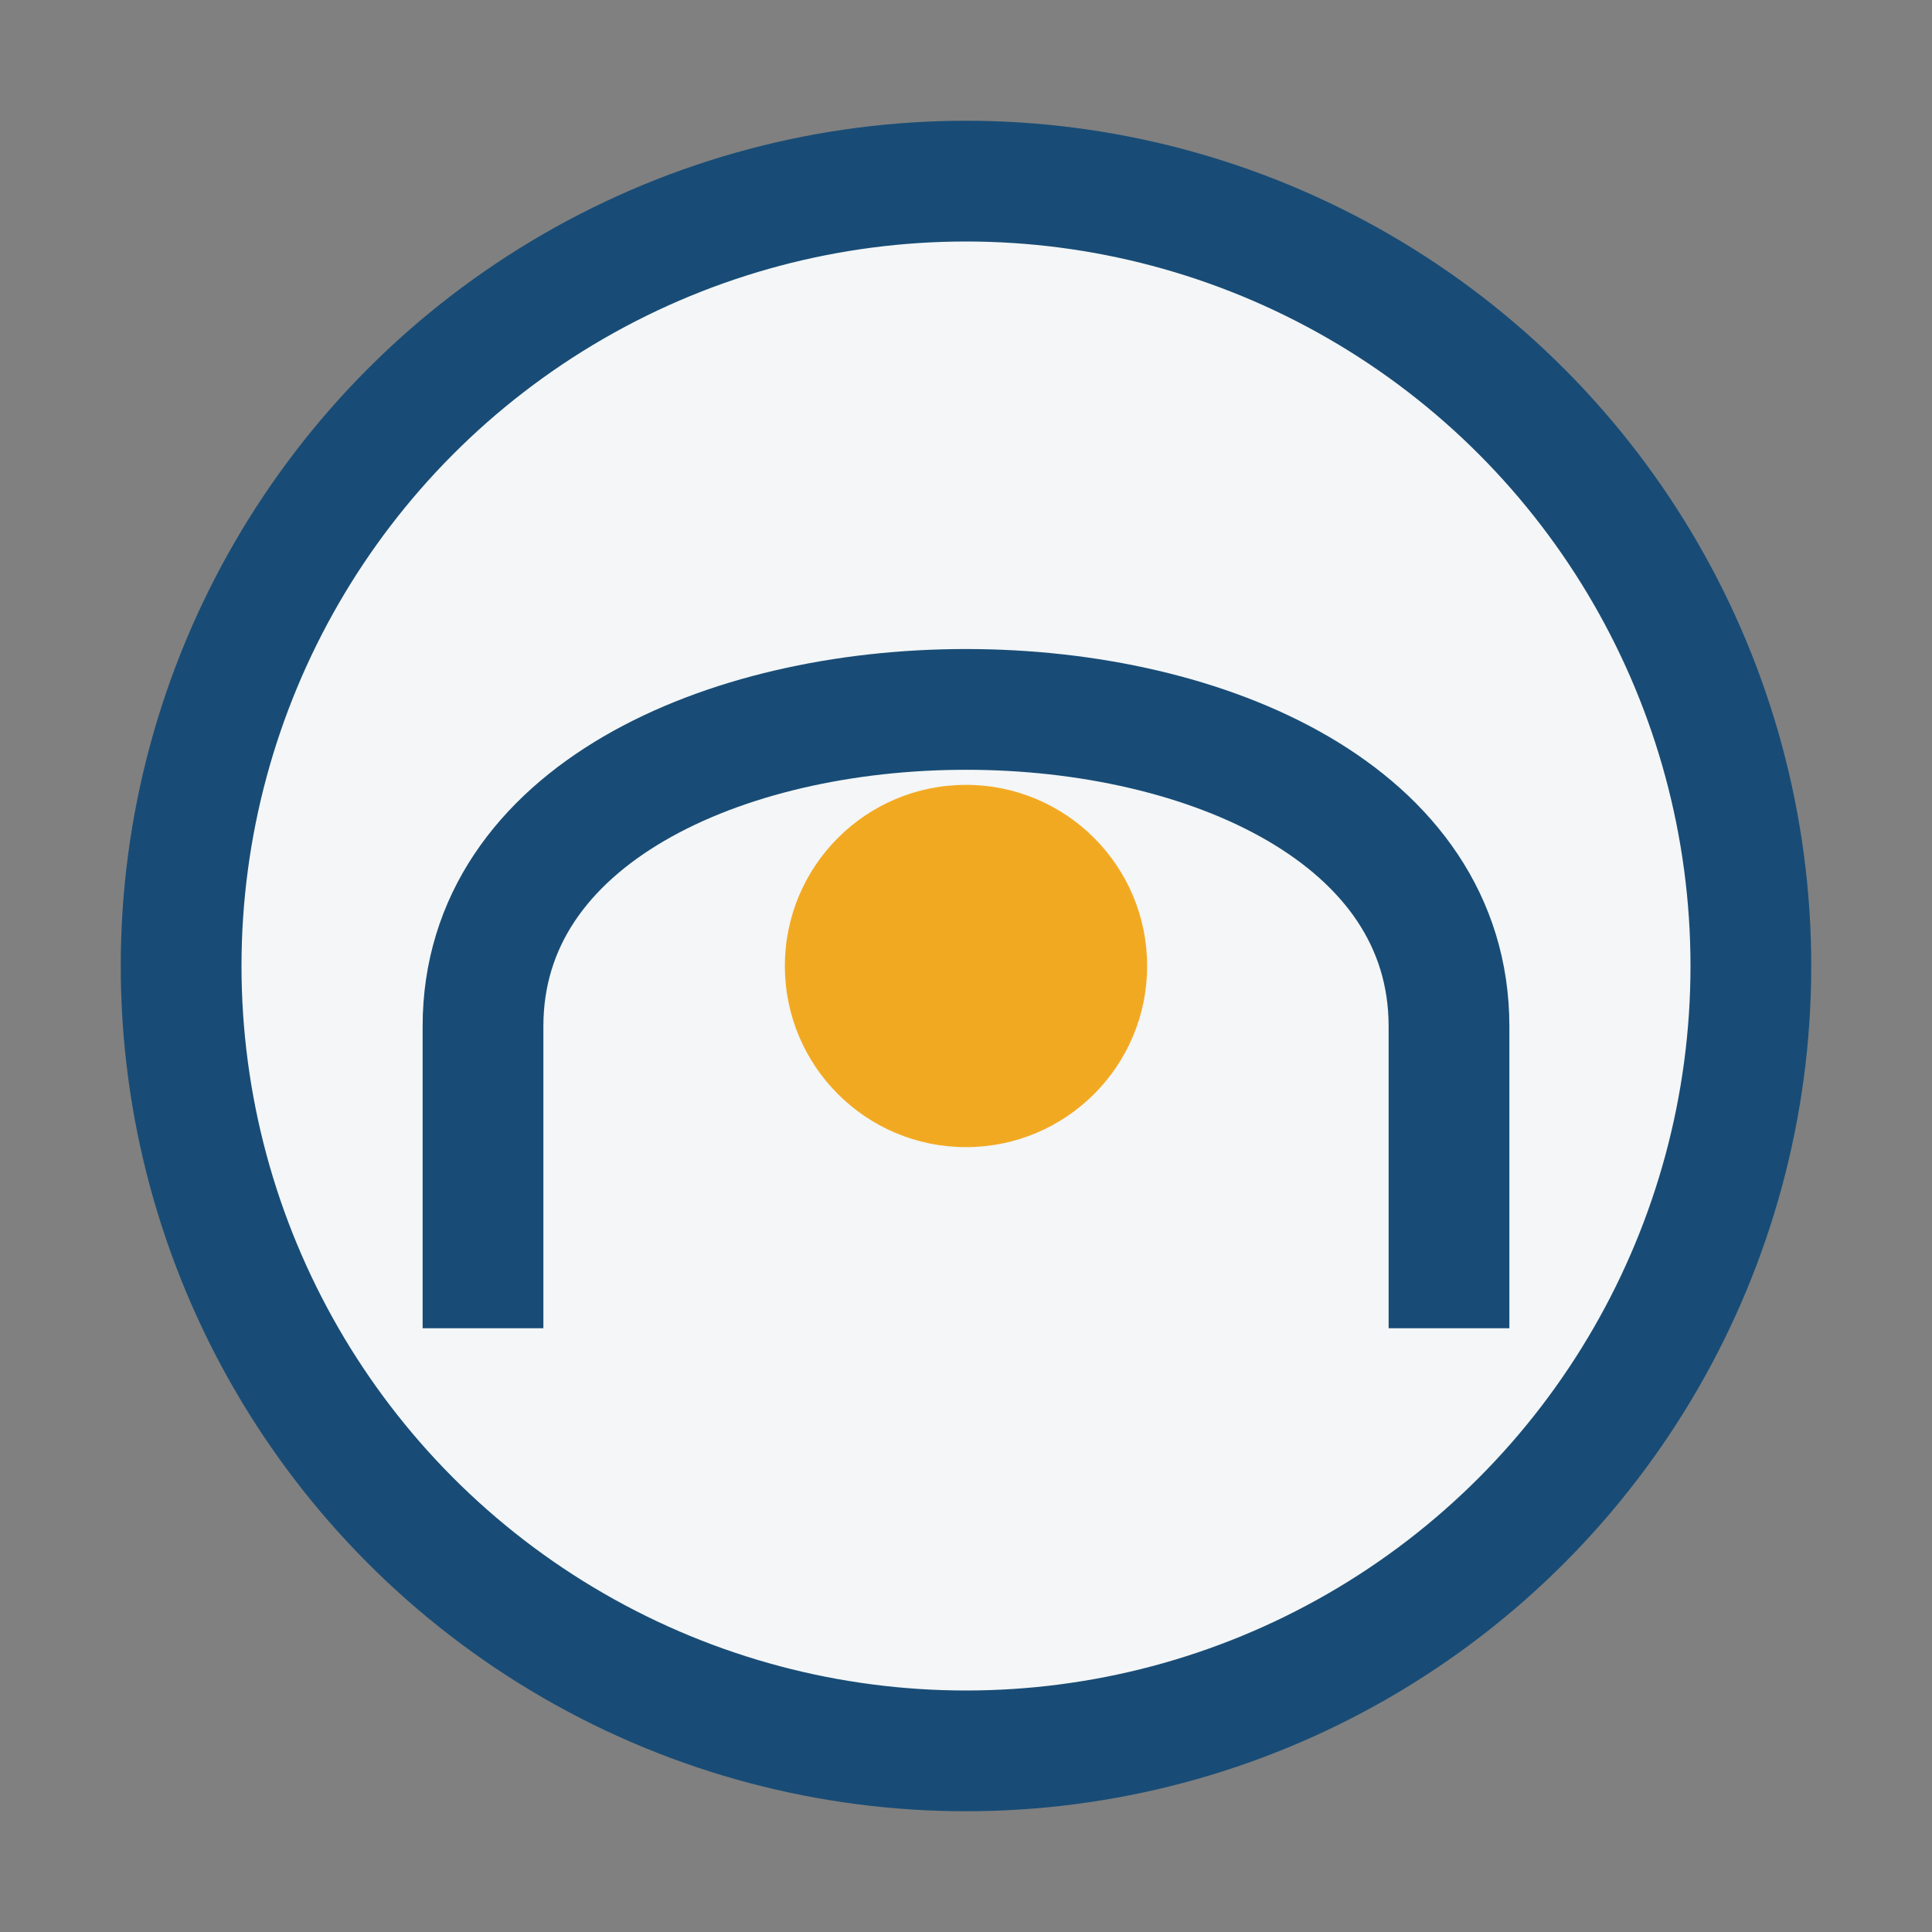
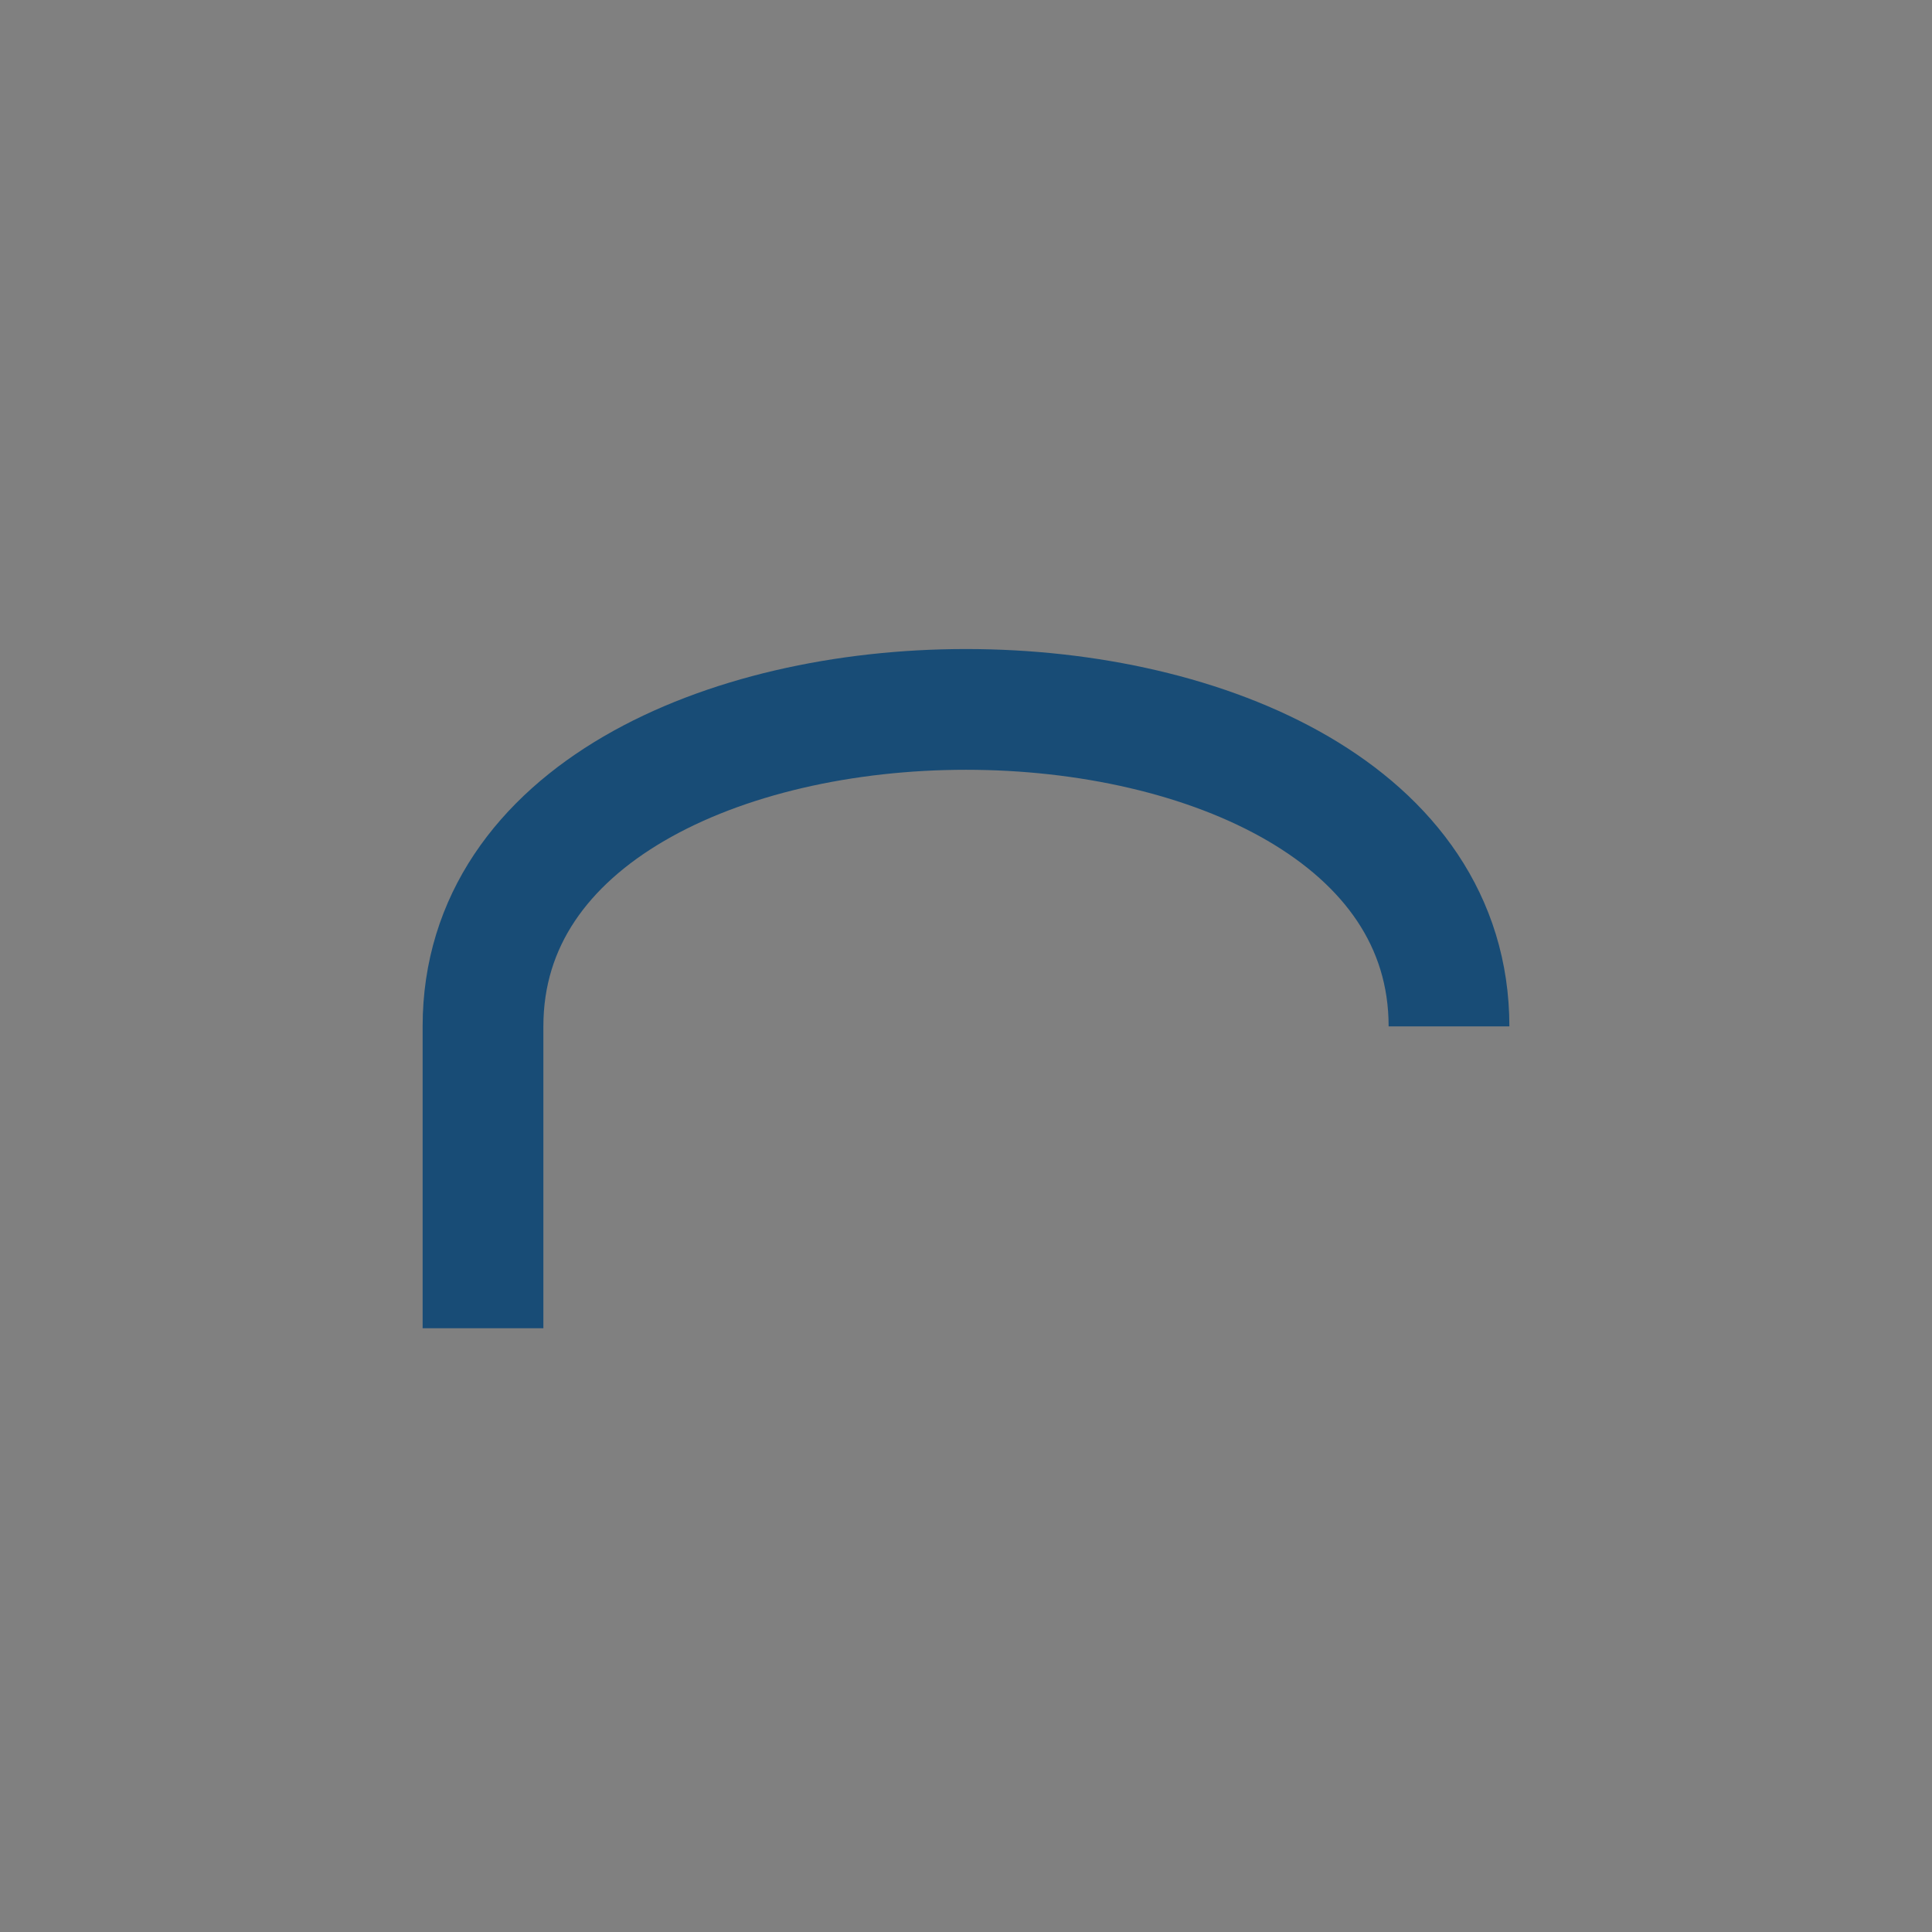
<svg xmlns="http://www.w3.org/2000/svg" width="32" height="32" viewBox="0 0 32 32">
  <rect x="0" y="0" width="32" height="32" fill="#808080" stroke="none" />
-   <circle cx="16" cy="16" r="13" fill="#F4F6F7" stroke="#184C76" stroke-width="2" />
-   <path d="M8 22v-5c0-7 16-7 16 0v5" stroke="#184C76" stroke-width="2" fill="none" />
-   <circle cx="16" cy="16" r="3" fill="#F2A922" />
+   <path d="M8 22v-5c0-7 16-7 16 0" stroke="#184C76" stroke-width="2" fill="none" />
</svg>